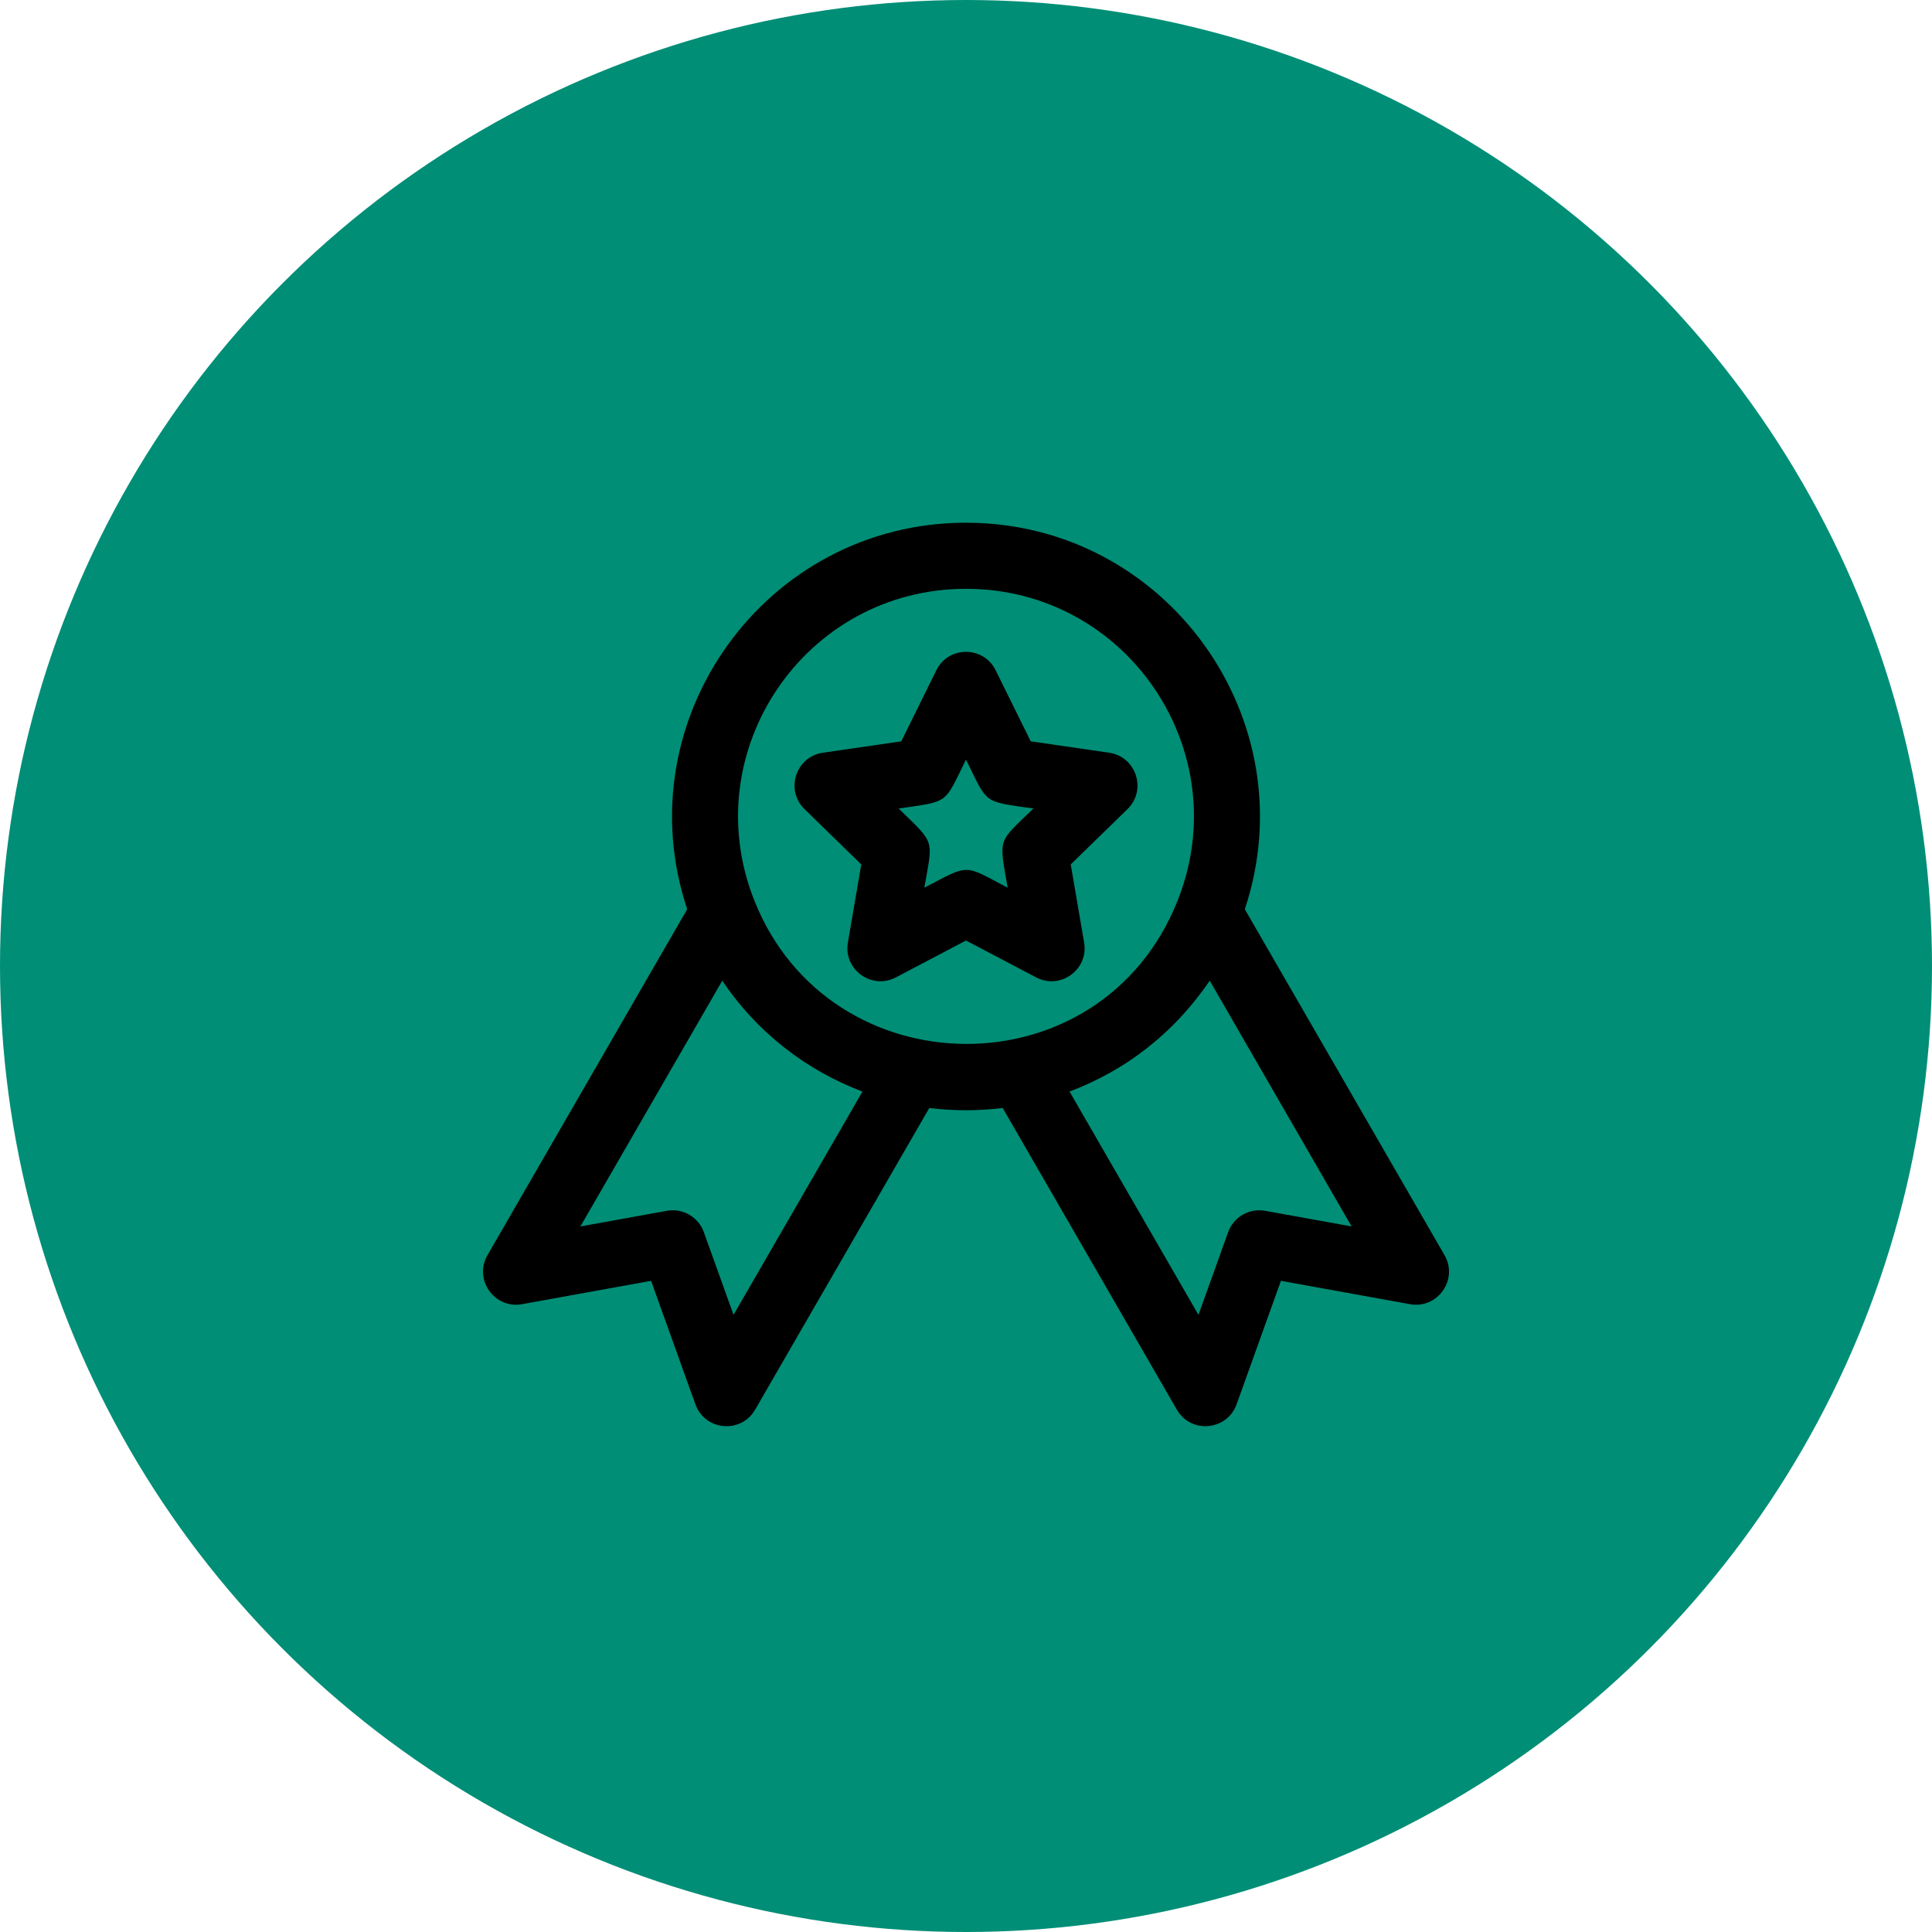
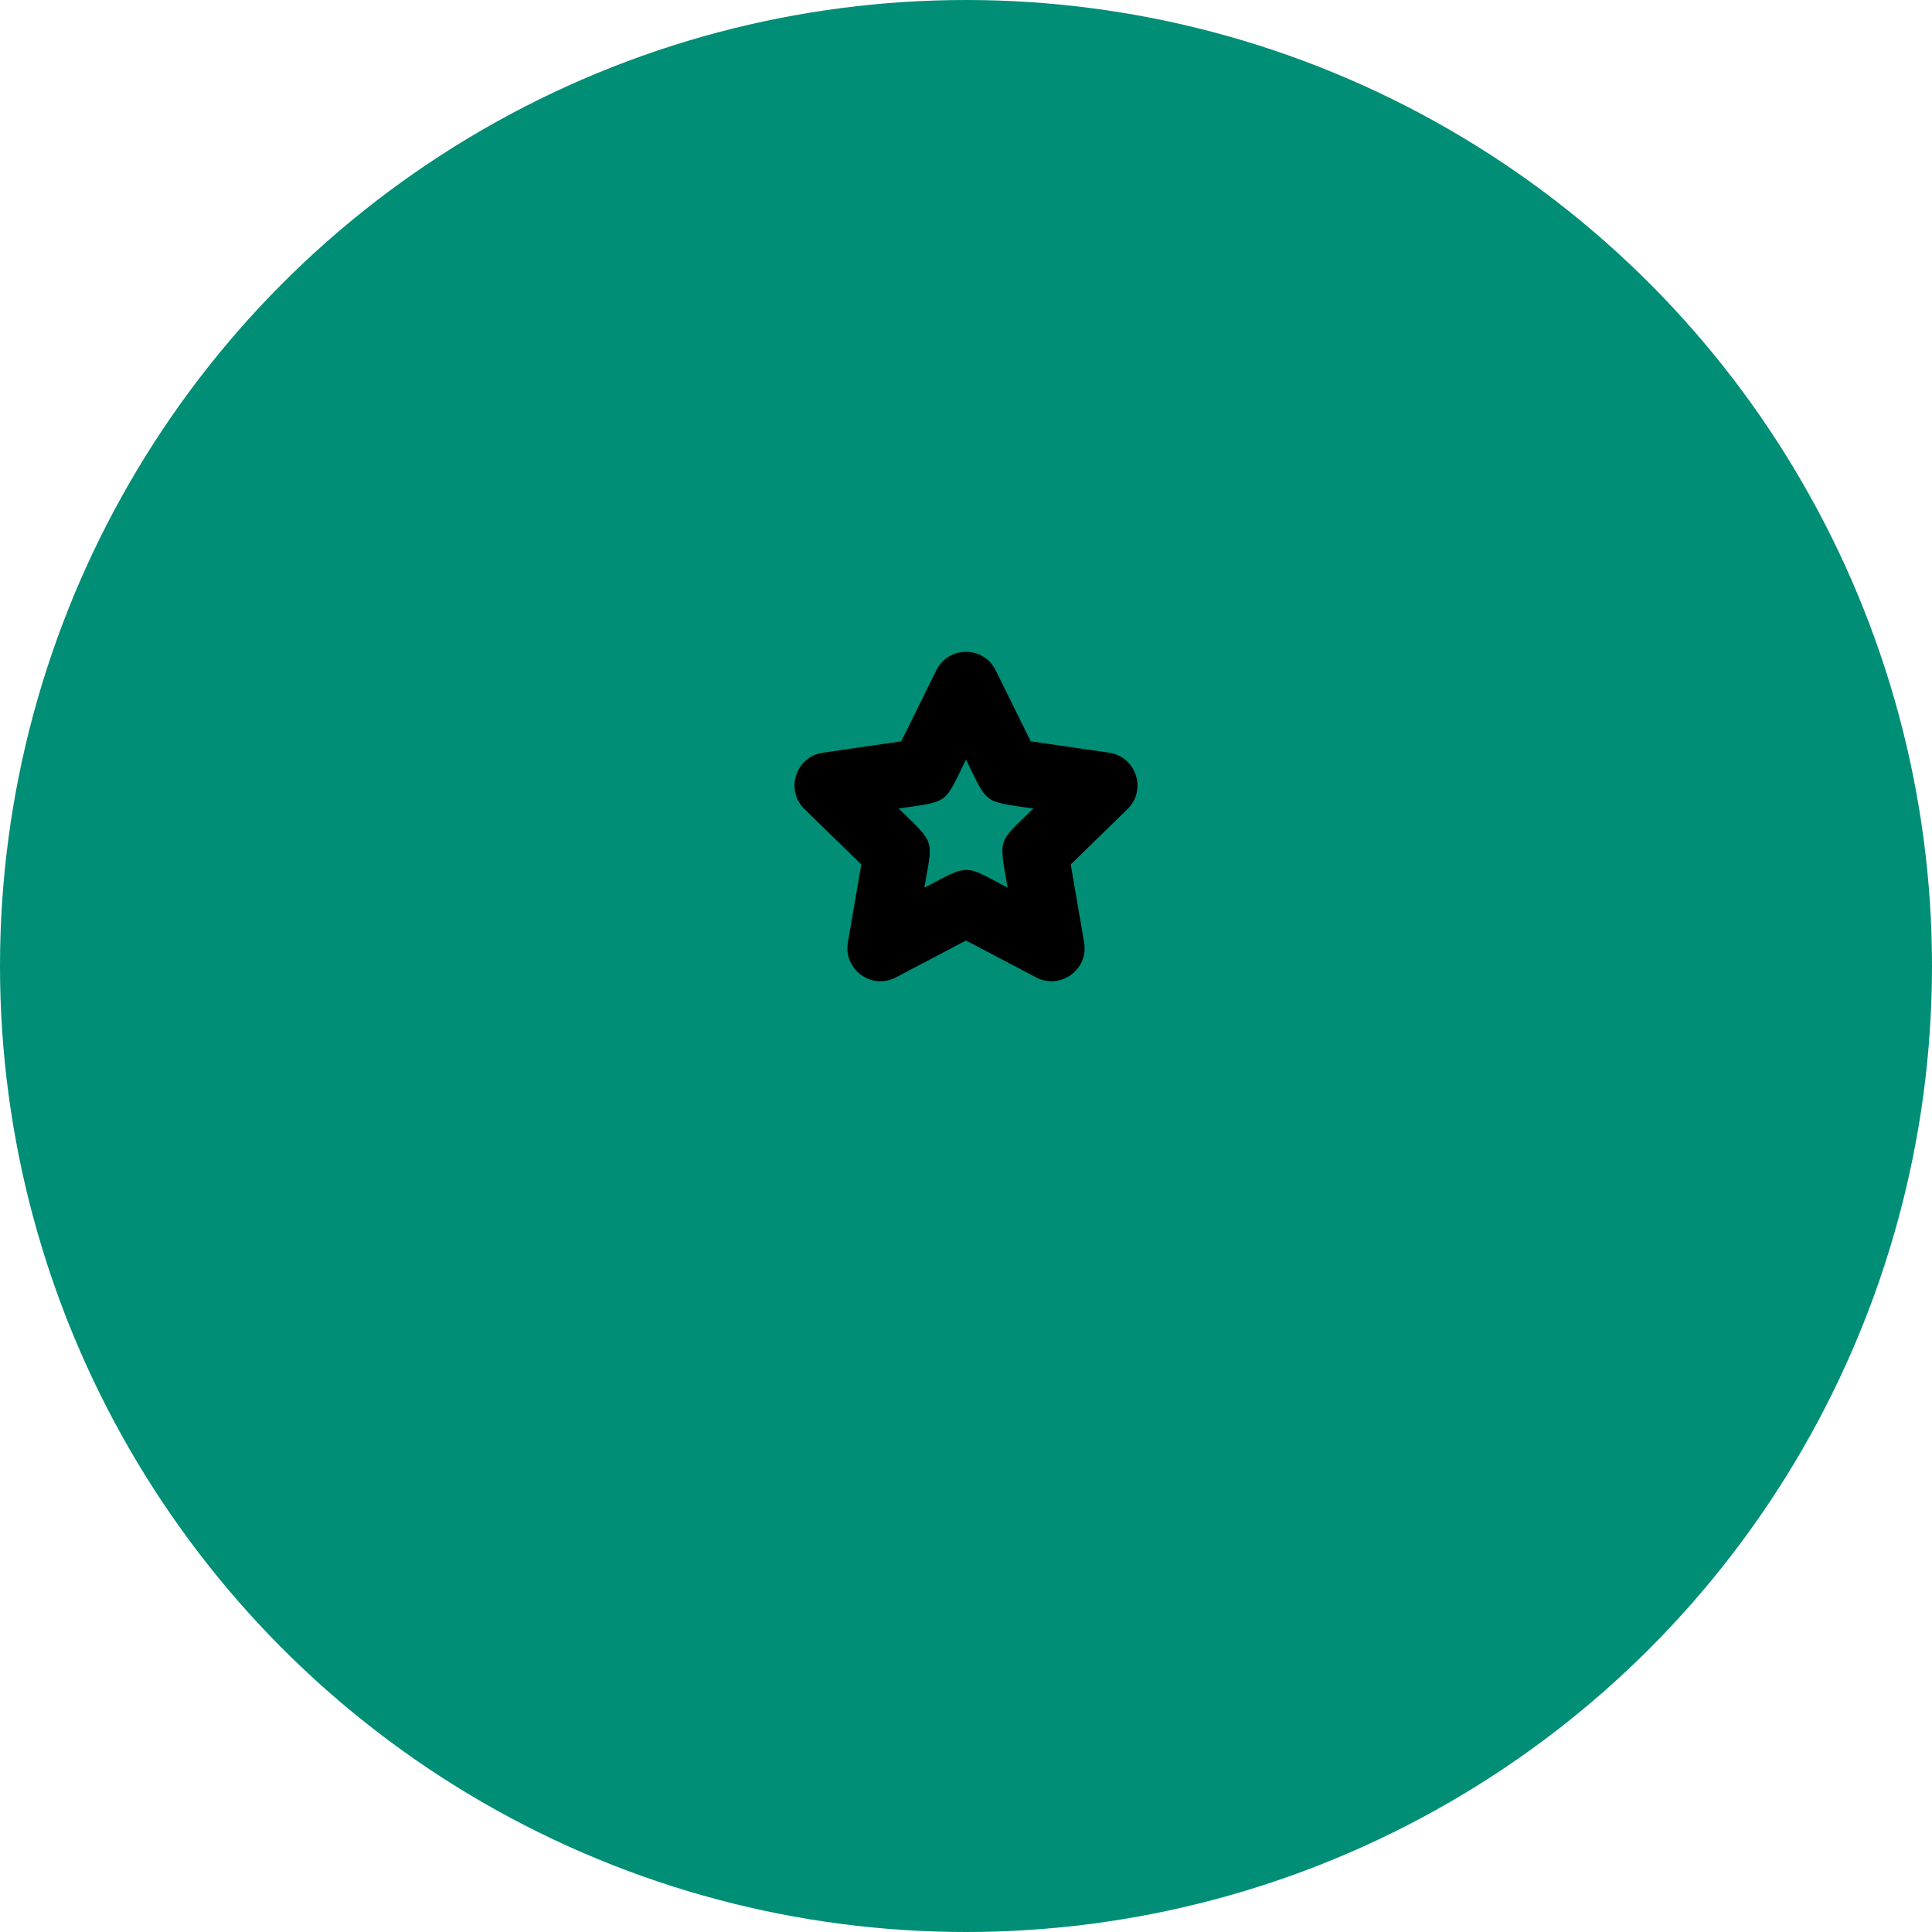
<svg xmlns="http://www.w3.org/2000/svg" width="100px" height="100px" viewBox="0 0 100 100" version="1.1">
  <title>qualitaet</title>
  <defs>
    <filter id="filter-1">
      <feColorMatrix in="SourceGraphic" type="matrix" values="0 0 0 0 1 0 0 0 0 1 0 0 0 0 1 0 0 0 1 0" />
    </filter>
  </defs>
  <g id="Page-1" stroke="none" stroke-width="1" fill="none" fill-rule="evenodd">
    <g id="01" transform="translate(-368, -5752)">
      <g id="qualitaet" transform="translate(368, 5752)">
        <circle id="Oval" fill="#008E76" cx="50" cy="50" r="50" />
        <g filter="url(#filter-1)" id="quality-svgrepo-com-(2)">
          <g transform="translate(25, 27)">
            <path d="M32.41,11.961 L28.35,11.371 L26.534,7.692 C25.908,6.423 24.092,6.422 23.466,7.692 L21.65,11.371 L17.59,11.961 C16.189,12.164 15.628,13.891 16.642,14.879 L19.58,17.743 L18.886,21.787 C18.647,23.181 20.115,24.249 21.369,23.59 L25,21.681 L28.632,23.59 C29.88,24.247 31.354,23.188 31.114,21.787 L30.421,17.743 L33.359,14.879 C34.372,13.891 33.812,12.164 32.41,11.961 Z M27.155,18.948 C24.852,17.737 25.218,17.701 22.845,18.948 C23.284,16.385 23.434,16.721 21.512,14.848 C24.163,14.463 23.848,14.648 25,12.315 C26.154,14.653 25.838,14.463 28.488,14.848 C26.621,16.668 26.703,16.309 27.155,18.948 Z" id="Shape" fill="#000000" fill-rule="nonzero" />
-             <path d="M49.767,37.965 L39.431,20.062 C42.696,10.254 35.377,0.056 25,0.056 C14.621,0.056 7.305,10.257 10.569,20.062 L0.233,37.965 C-0.494,39.224 0.587,40.763 2.019,40.504 L8.7,39.296 L10.994,45.687 C11.484,47.053 13.355,47.229 14.086,45.964 L23.101,30.349 C24.366,30.505 25.633,30.505 26.899,30.349 L35.914,45.964 C36.644,47.229 38.516,47.053 39.006,45.687 L41.3,39.296 L47.981,40.504 C49.412,40.762 50.495,39.225 49.767,37.965 Z M12.968,41.057 L11.431,36.777 C11.149,35.991 10.34,35.522 9.517,35.671 L5.041,36.481 L12.384,23.762 C14.131,26.365 16.676,28.385 19.641,29.499 L12.968,41.057 Z M14.039,19.598 C10.981,11.875 16.665,3.477 25,3.477 C33.342,3.477 39.017,11.879 35.961,19.598 C32.002,29.595 17.932,29.429 14.039,19.598 Z M40.483,35.671 C39.661,35.523 38.851,35.99 38.569,36.777 L37.032,41.057 L30.359,29.499 C33.254,28.404 35.734,26.515 37.616,23.761 L44.959,36.48 L40.483,35.671 Z" id="Shape" fill="#000000" fill-rule="nonzero" />
          </g>
        </g>
      </g>
    </g>
  </g>
</svg>